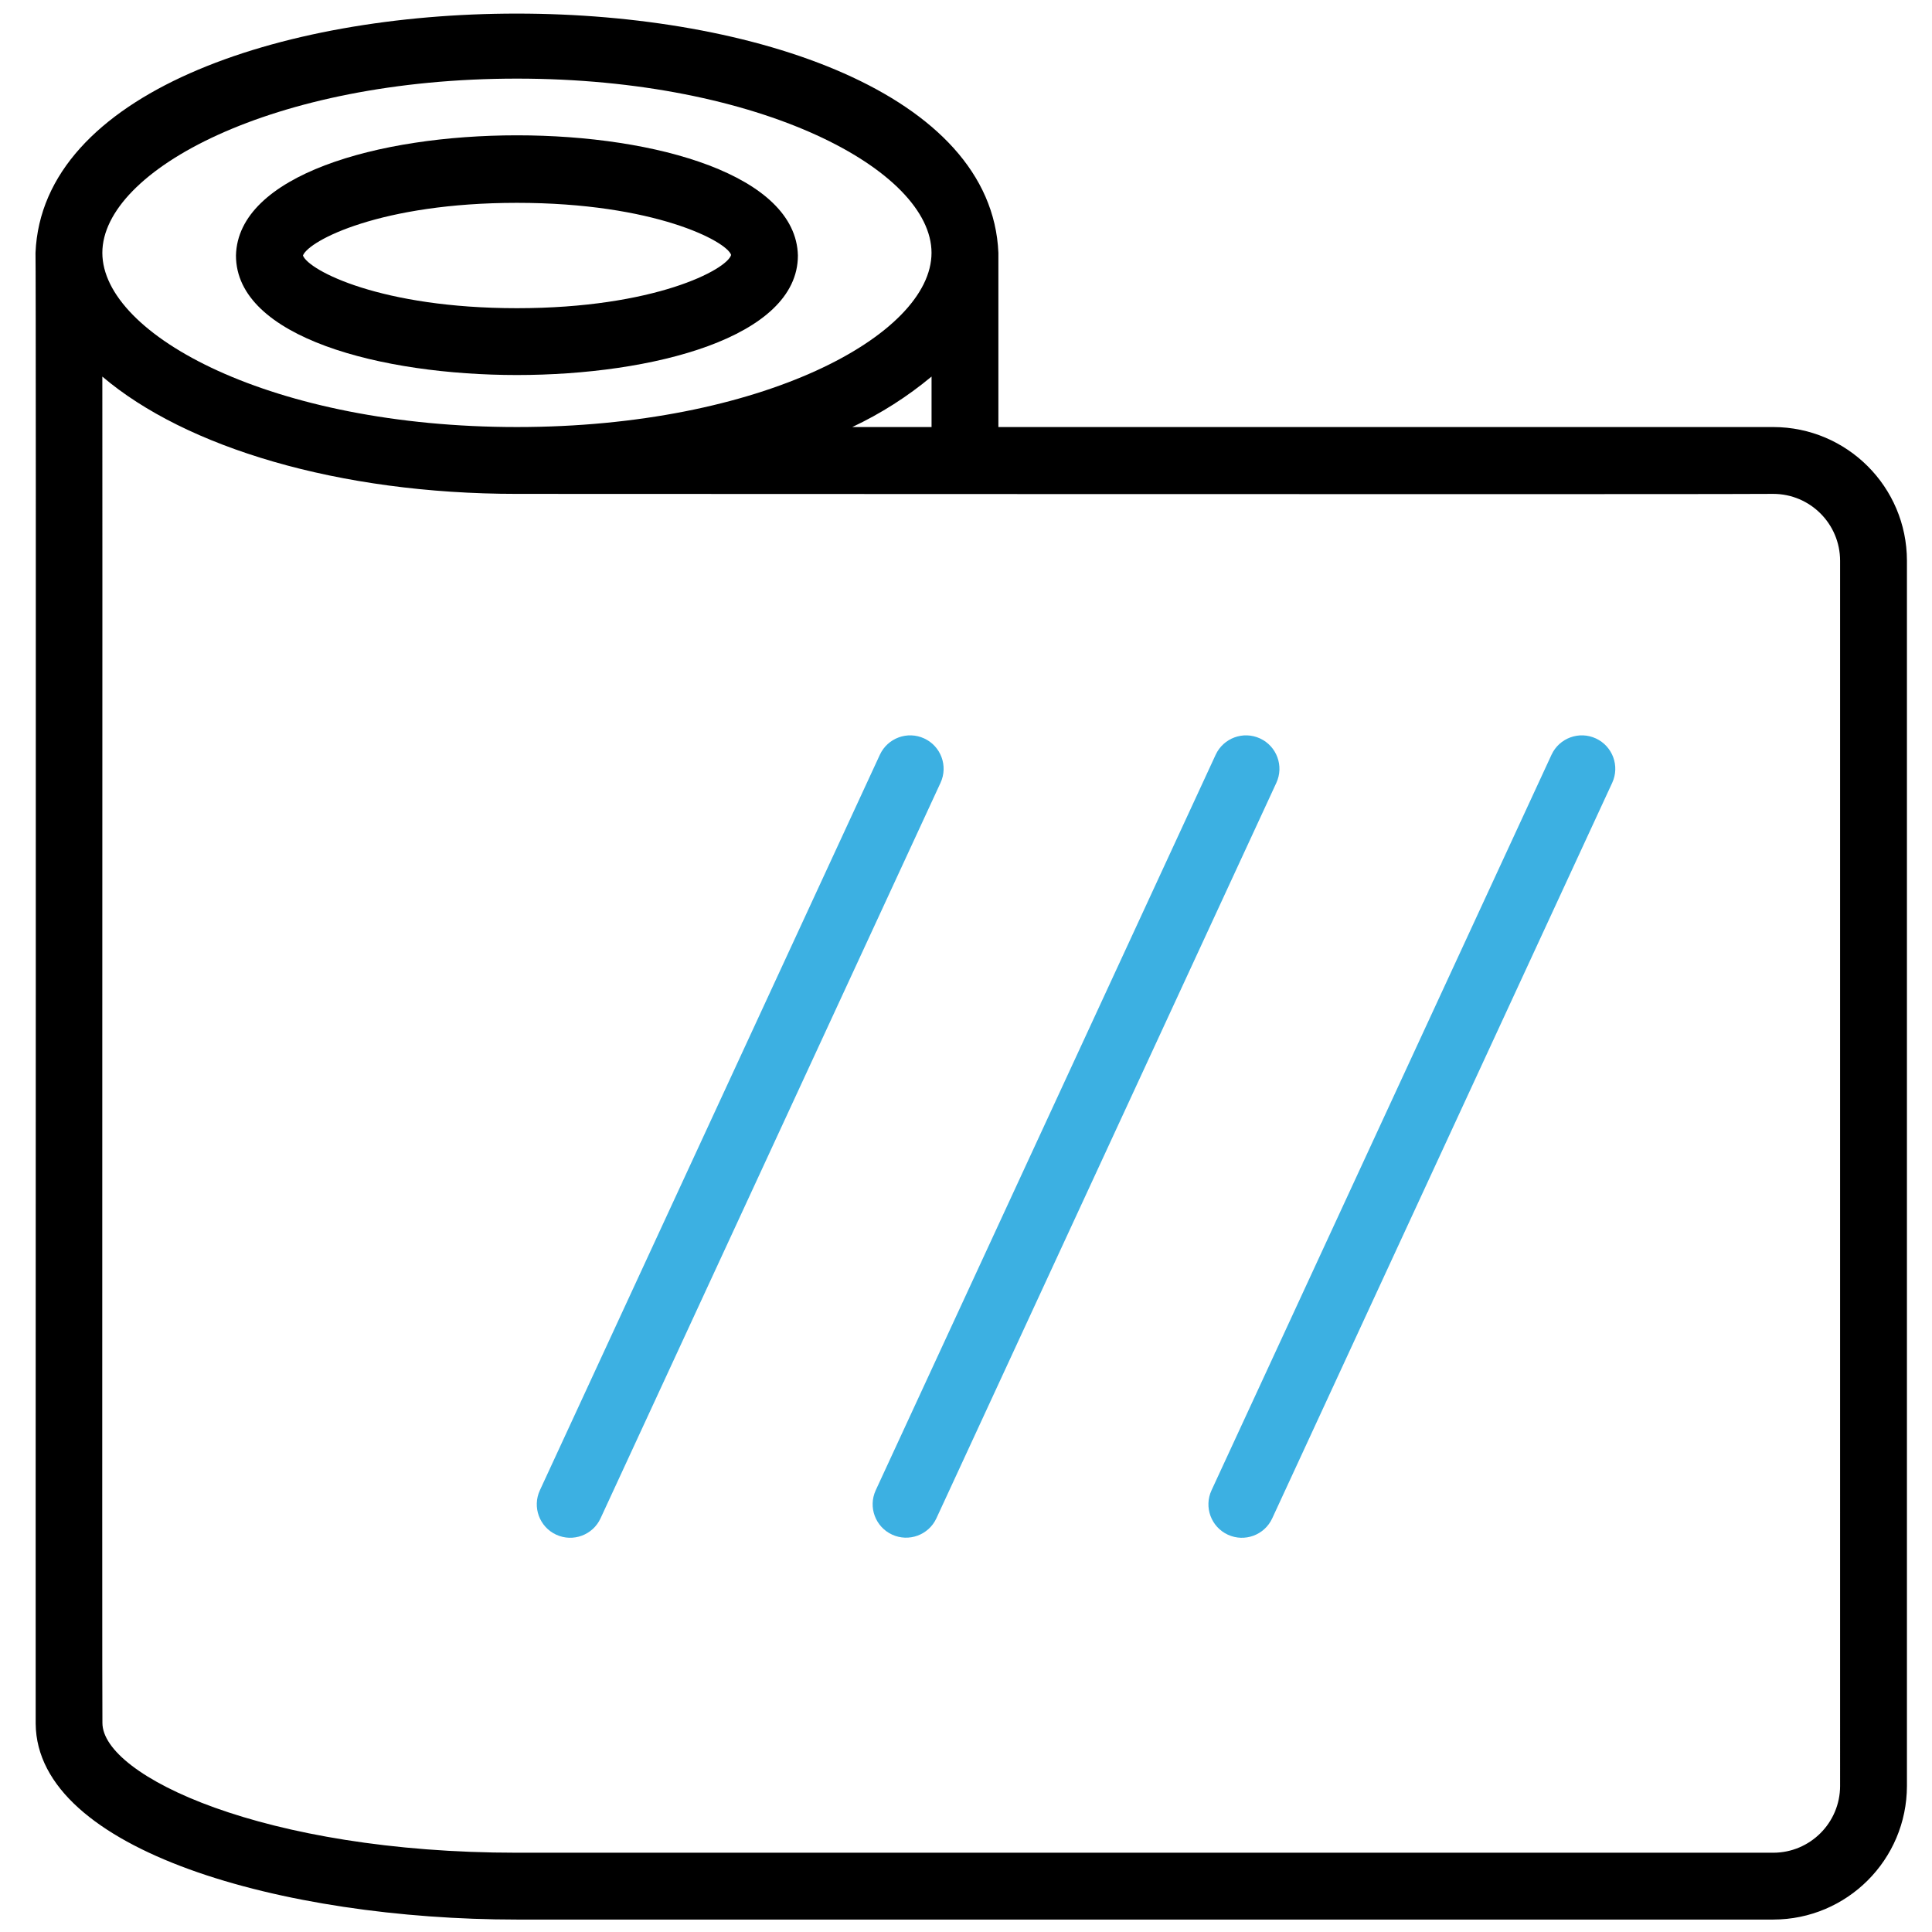
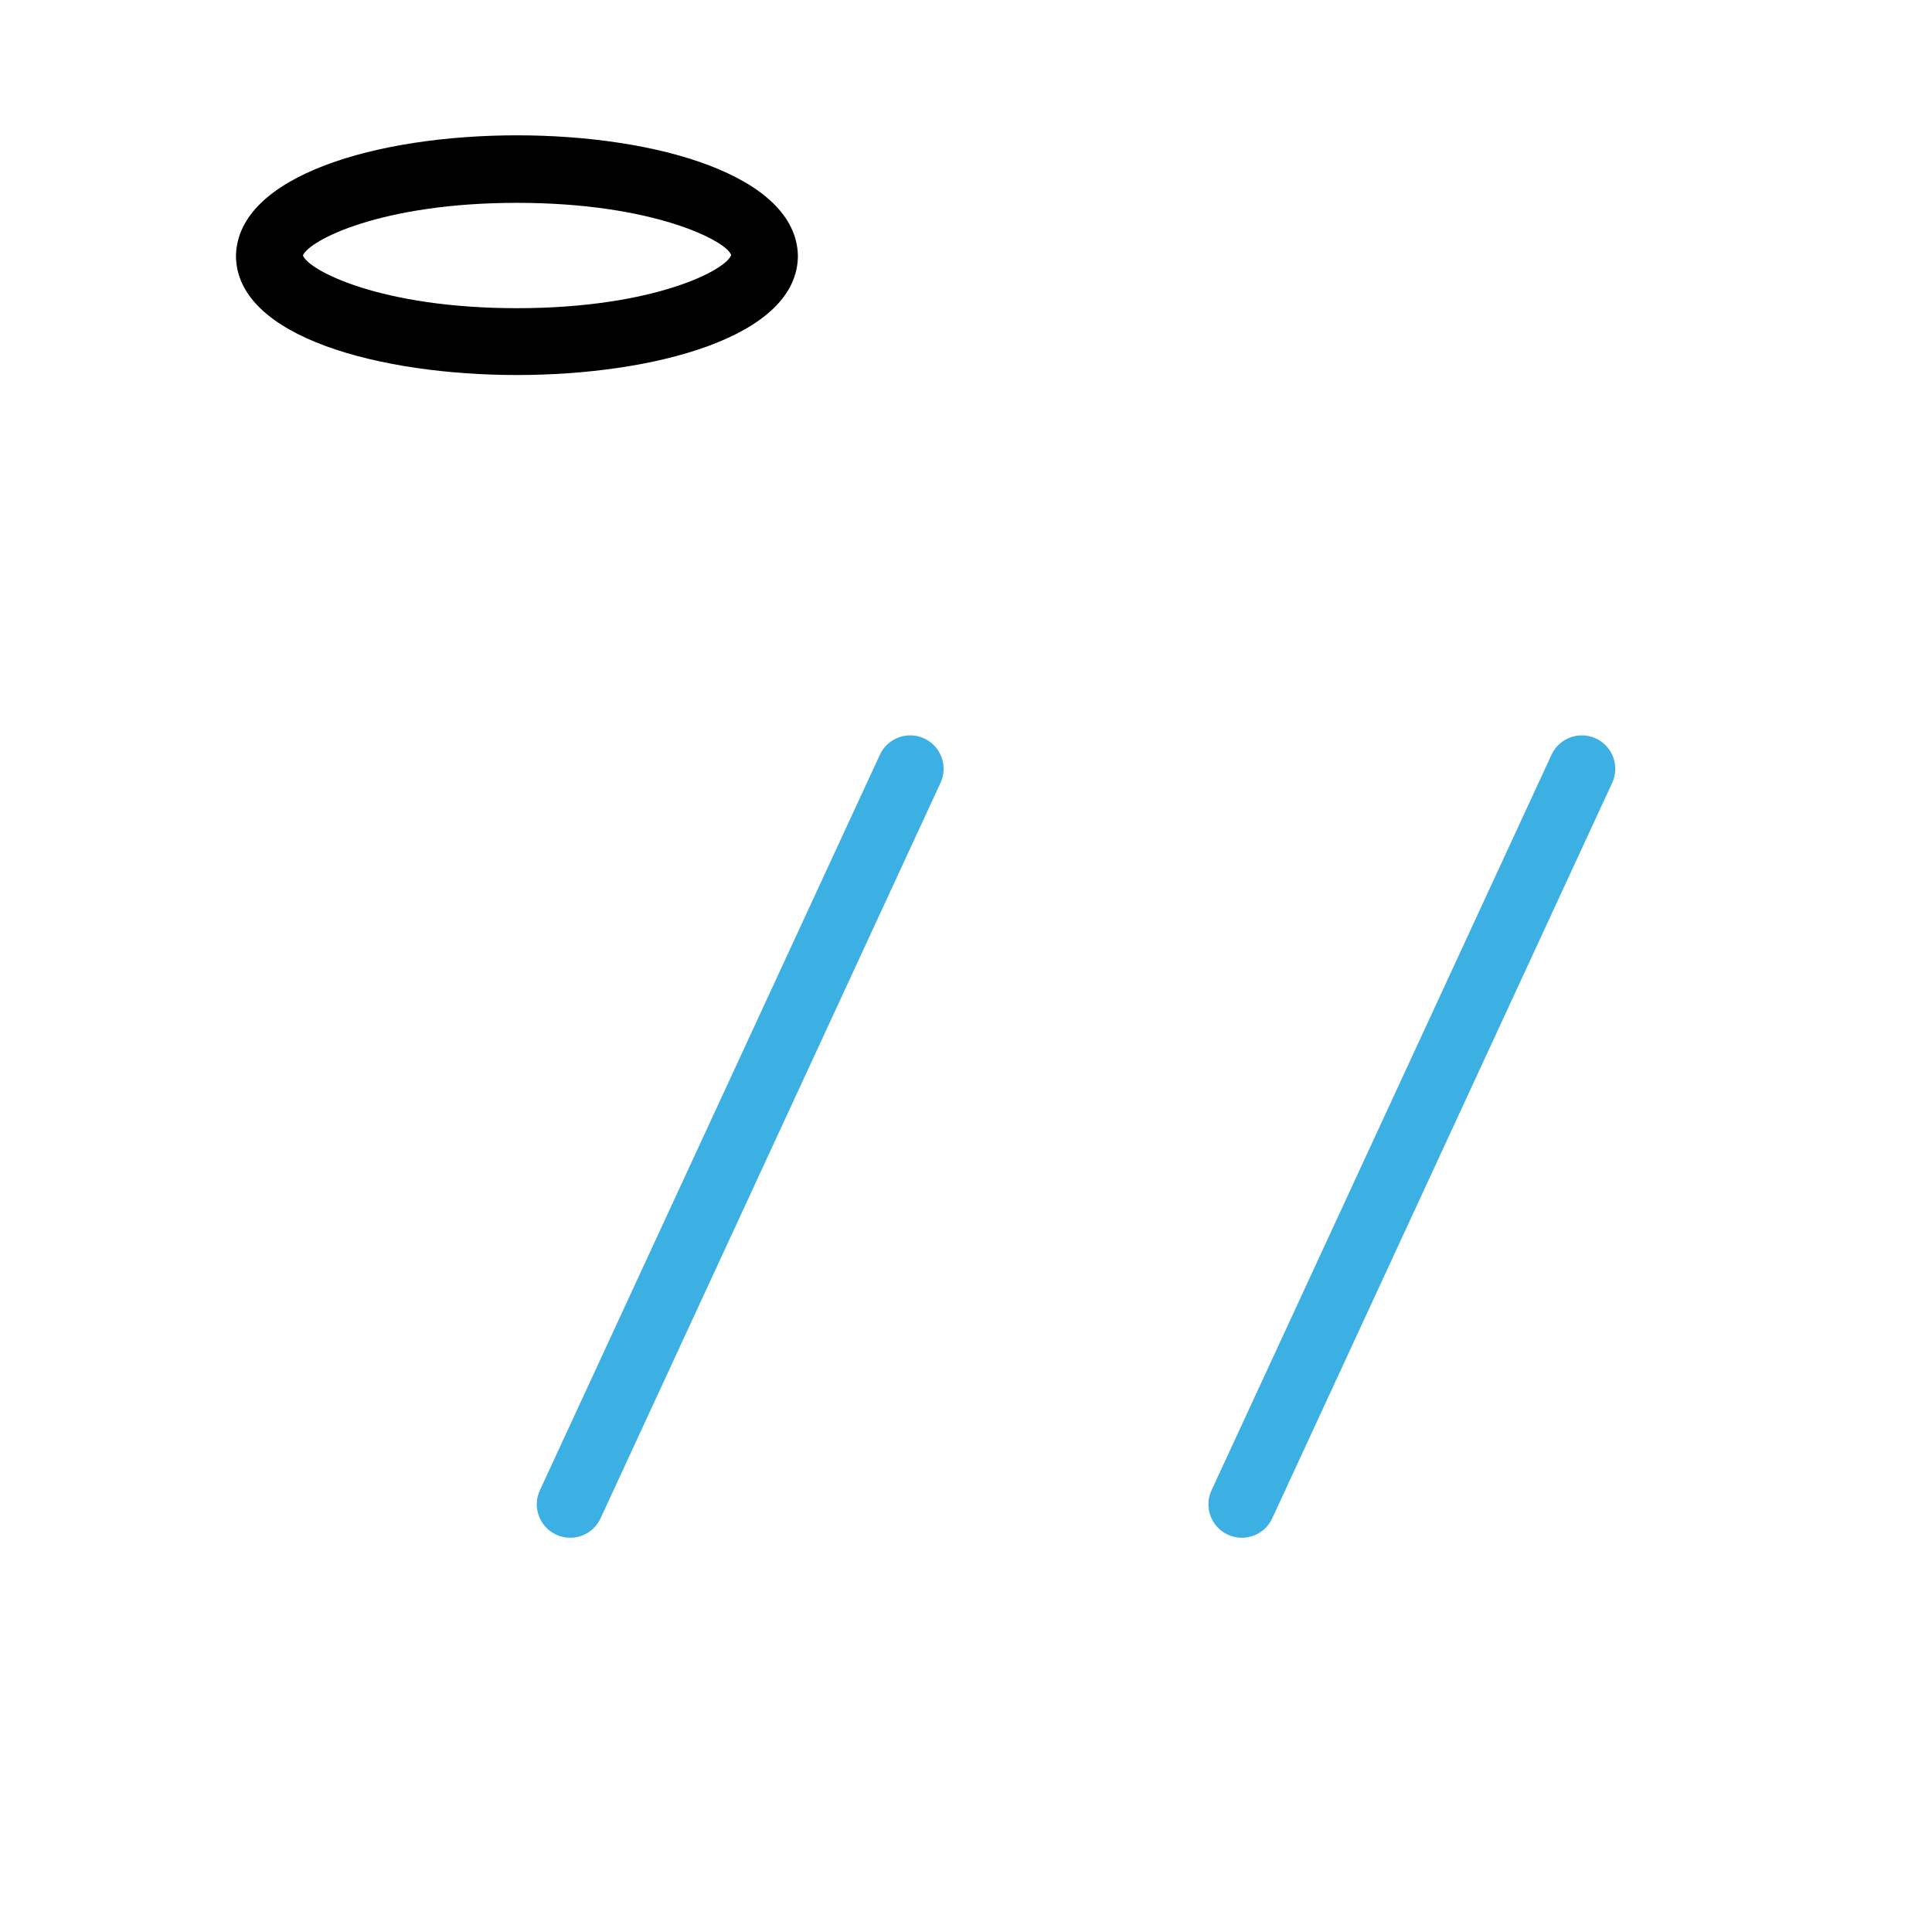
<svg xmlns="http://www.w3.org/2000/svg" version="1.1" id="Bahan_copy" x="0px" y="0px" width="462.5px" height="462.523px" viewBox="17.5 17.477 462.5 462.523" enable-background="new 17.5 17.477 462.5 462.523" xml:space="preserve">
  <g>
    <path d="M141.25,107.254c32.395,0,67.258-8.953,67.258-28.609c-0.887-38.365-133.63-38.363-134.52-0.001   C73.988,98.301,108.855,107.254,141.25,107.254z M141.25,66.035c32.945,0,50.254,9.234,51.273,12.473   c-1.02,3.512-18.328,12.746-51.273,12.746c-32.535,0-49.82-9.004-51.23-12.609C91.429,75.039,108.715,66.035,141.25,66.035z" />
-     <path d="M442,119.707H256.504V78C253.288,1.669,29.202,1.614,26,78.001c0.182,3.805-0.013,351.984,0.042,352.109   C26.288,460.564,85.491,477,141.222,477H442c17.666-0.02,31.981-14.335,32-32V151.707C473.981,134.041,459.666,119.726,442,119.707   z M221.525,119.707c6.814-3.204,13.192-7.266,18.979-12.086v12.086H221.525z M141.25,36.297c58.488,0,99.246,21.977,99.246,41.703   s-40.758,41.707-99.246,41.707S42,97.727,42,78S82.761,36.297,141.25,36.297z M458,445c-0.01,8.832-7.167,15.989-16,16H141.222   c-60.559,0-99.203-18.402-99.203-31.075c-0.115-0.033,0.042-322.235-0.02-322.299c19.875,16.918,56.437,28.081,99.25,28.081   c0,0,300.455,0.136,300.751-0.001c8.832,0.011,15.989,7.169,15.999,16.001V445z" />
    <path fill="#3CB0E2" d="M238.746,194.254c-4.01-1.854-8.763-0.105-10.616,3.904c0,0,0,0.001-0.001,0.002l-81.391,176.086   c-1.853,4.01-0.104,8.764,3.906,10.617c4.011,1.853,8.765,0.104,10.617-3.906l0,0l81.391-176.086   c1.854-4.01,0.106-8.763-3.903-10.616C238.748,194.255,238.747,194.254,238.746,194.254z" />
-     <path fill="#3CB0E2" d="M319.14,194.254c-4.013-1.854-8.769-0.105-10.625,3.906l-81.383,176.086   c-1.842,4.016-0.08,8.764,3.936,10.606c4,1.835,8.731,0.094,10.588-3.896l81.391-176.086   C324.897,200.861,323.149,196.11,319.14,194.254z" />
    <path fill="#3CB0E2" d="M399.539,194.254c-4.012-1.855-8.769-0.107-10.624,3.905c0,0,0,0-0.001,0.001l-81.391,176.086   c-1.853,4.013-0.102,8.768,3.91,10.621c4.014,1.853,8.769,0.103,10.622-3.91l81.39-176.086   C405.296,200.861,403.548,196.11,399.539,194.254z" />
  </g>
</svg>